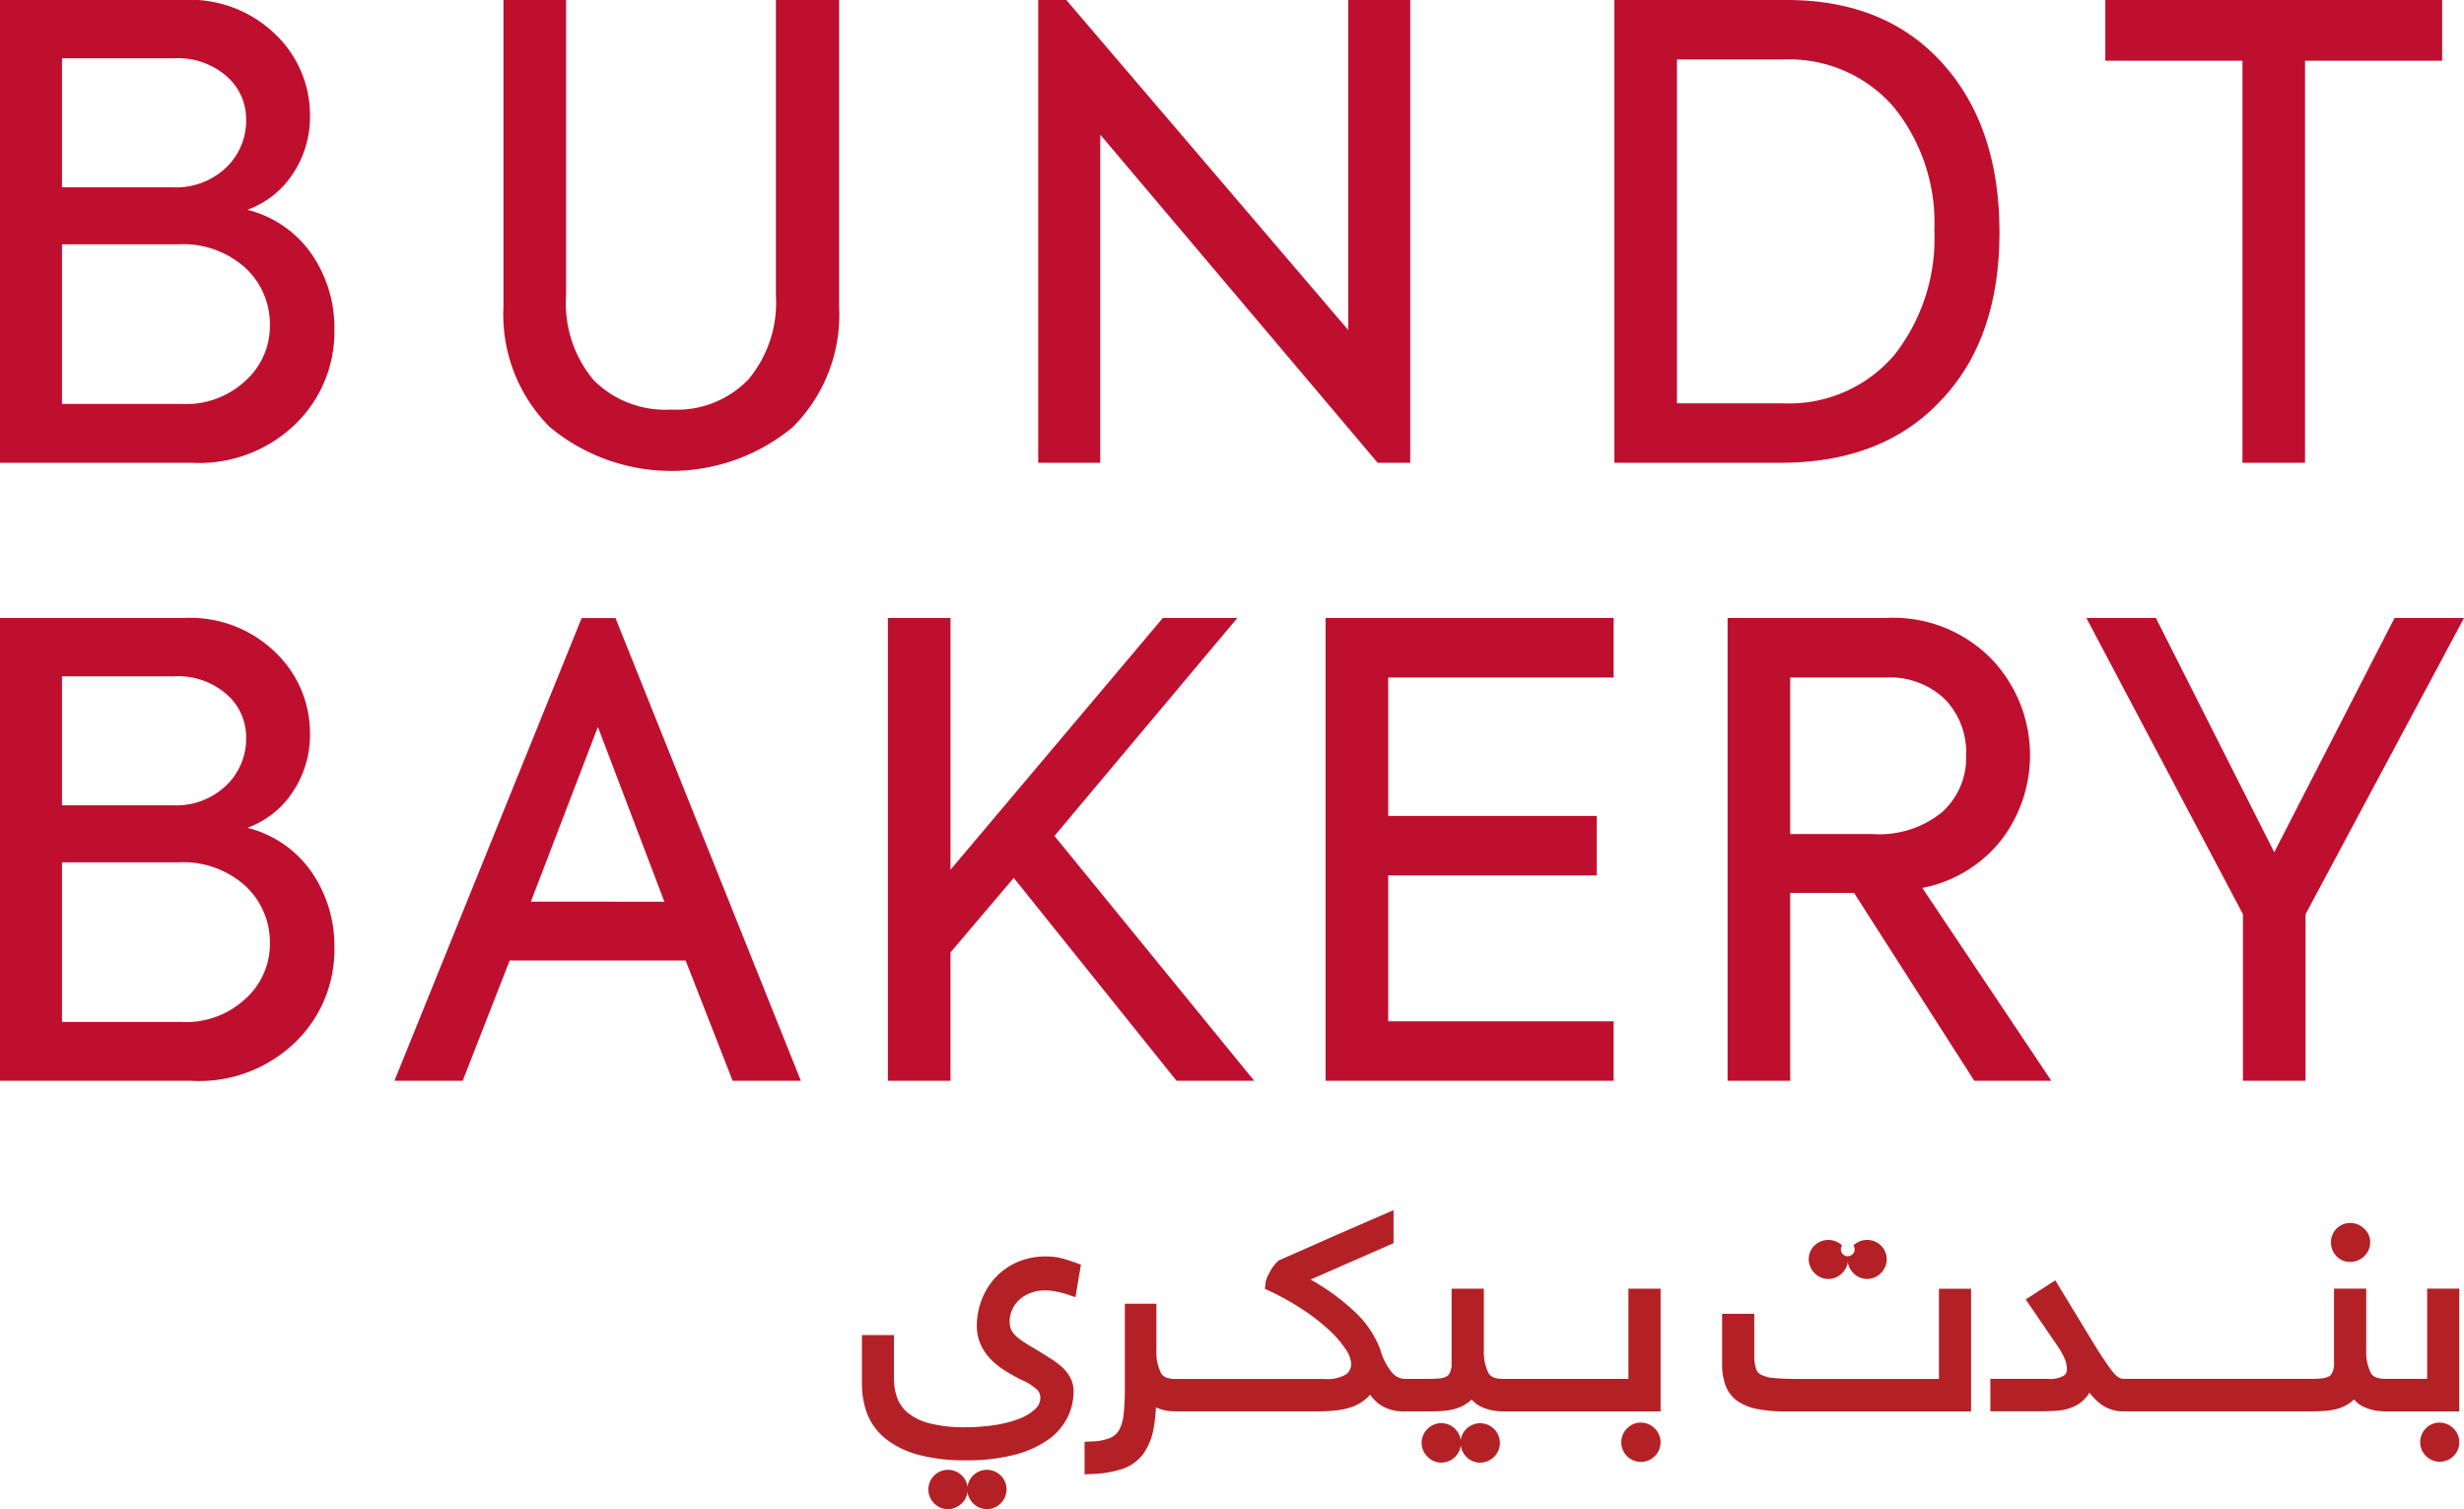
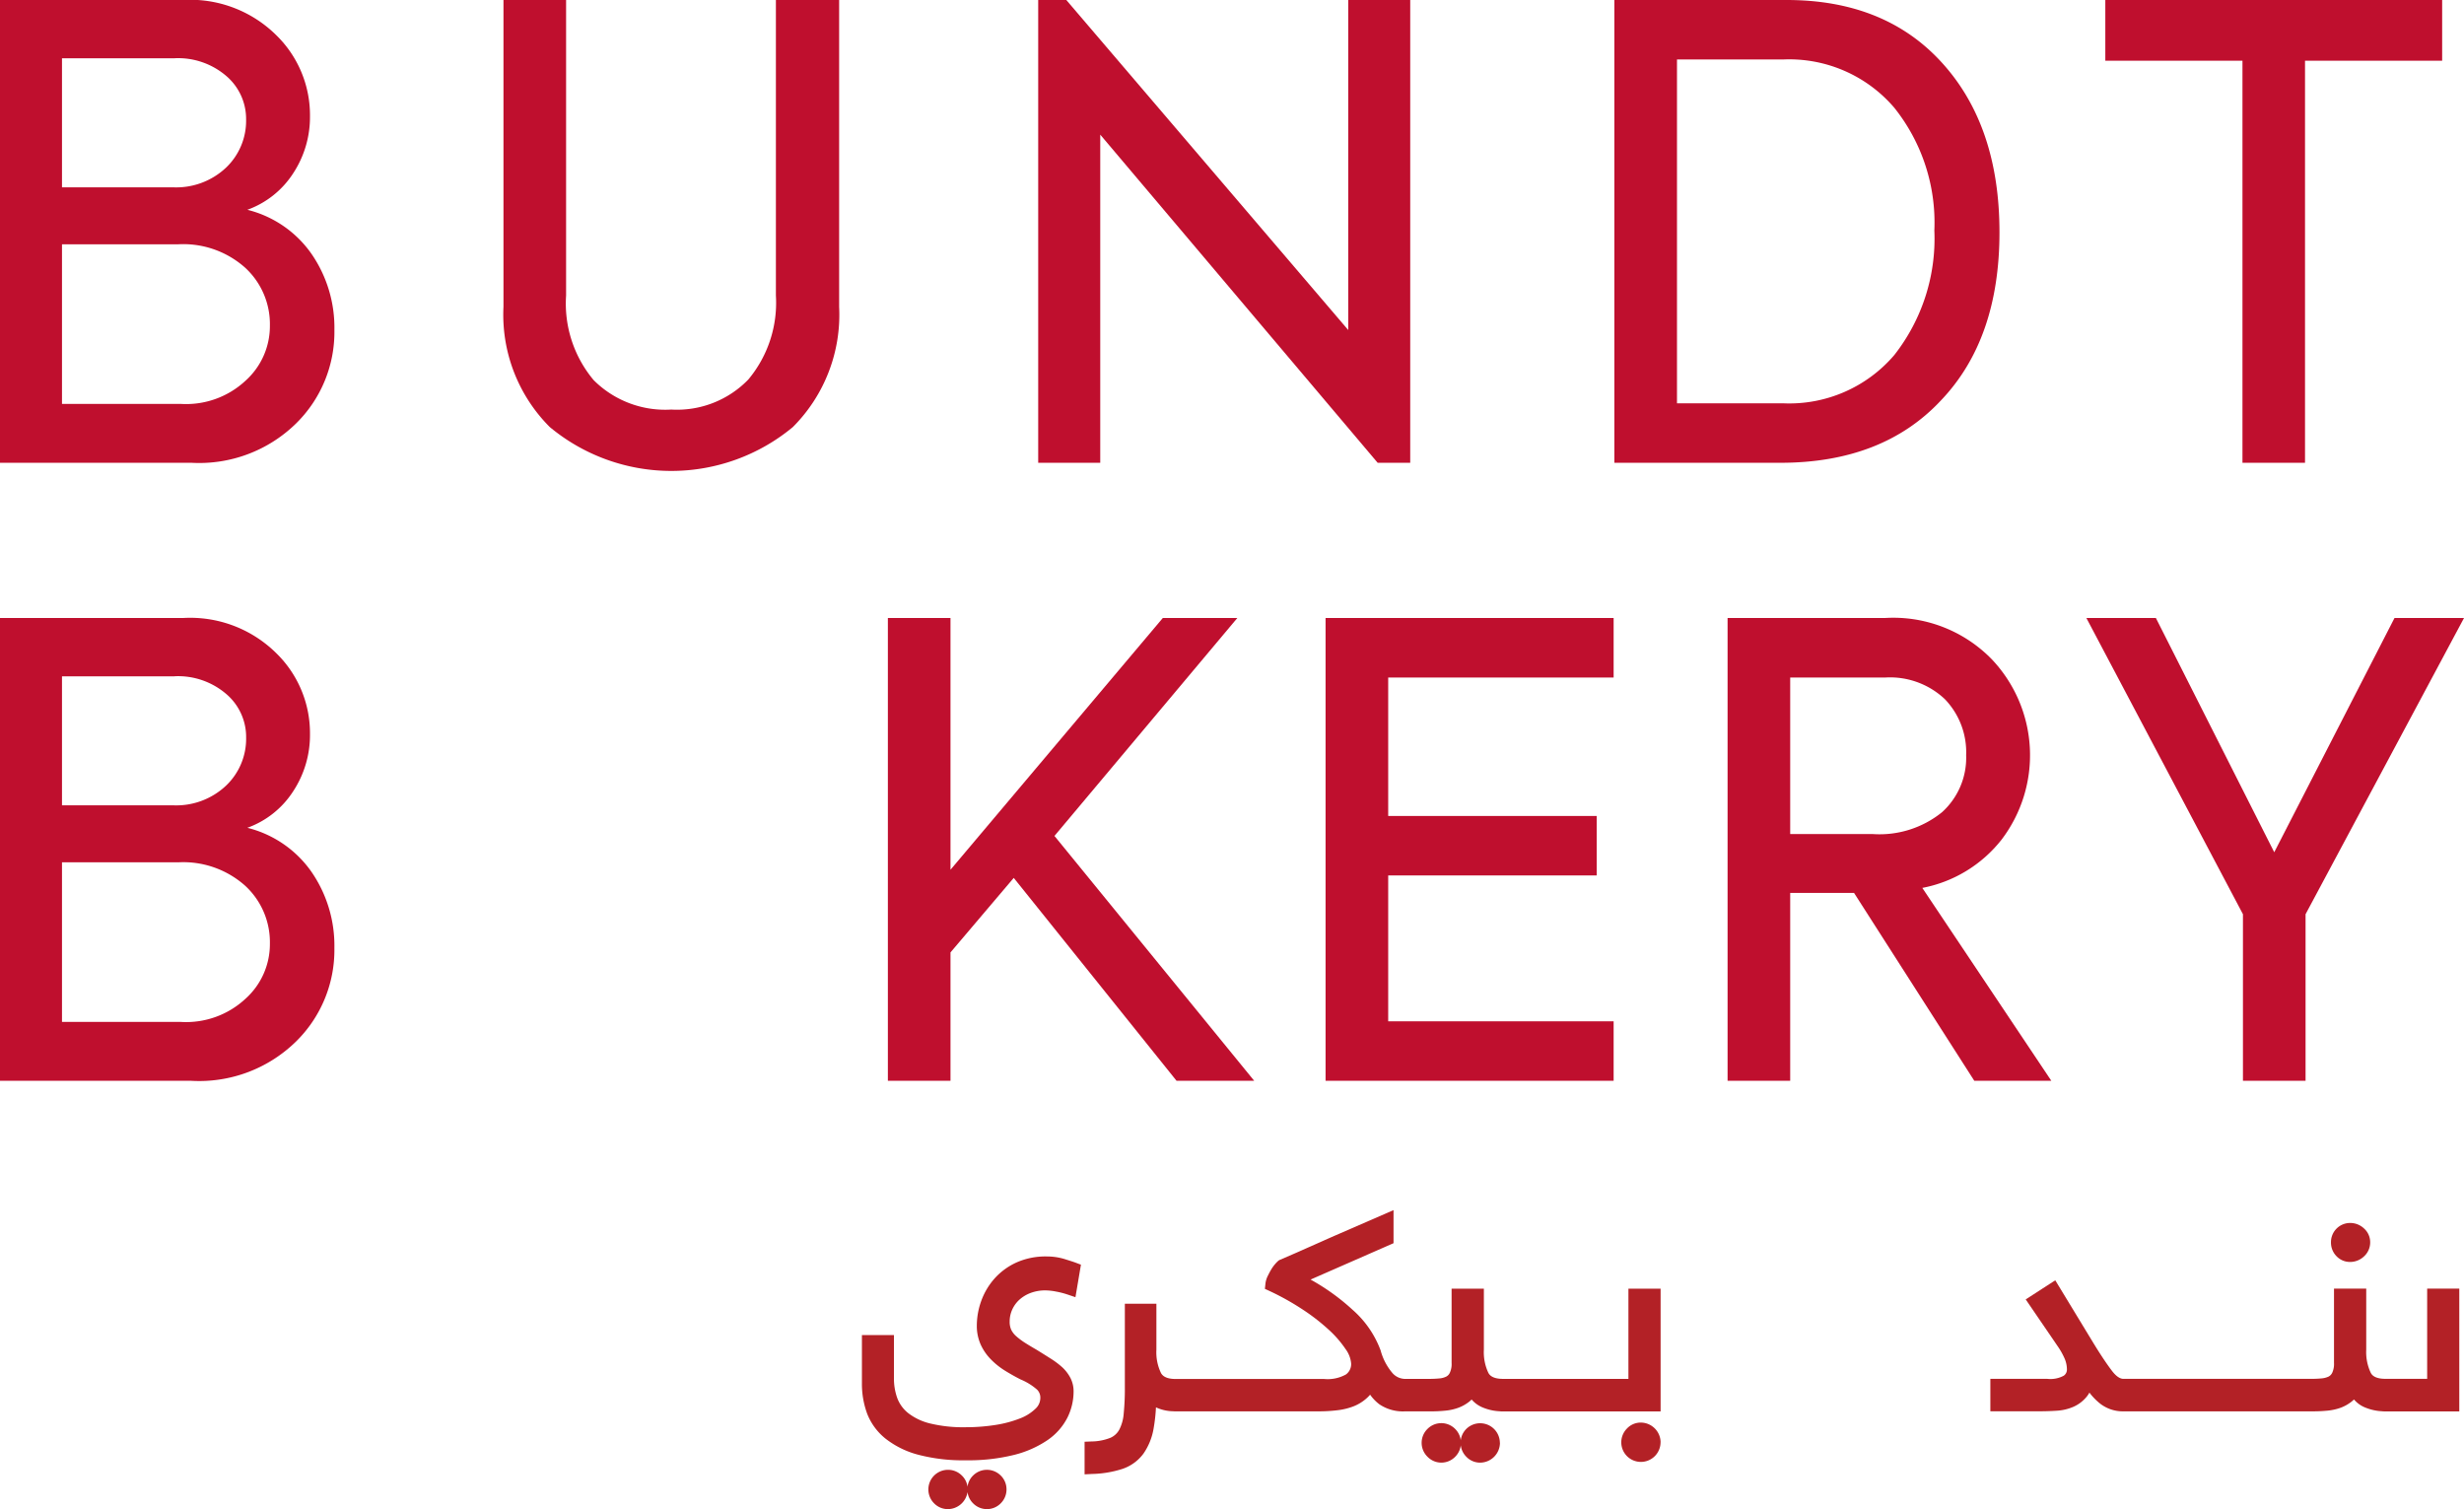
<svg xmlns="http://www.w3.org/2000/svg" width="157.793" height="96.64" viewBox="0 0 157.793 96.64">
  <defs>
    <style>.a{fill:#b32126;}.b{fill:#bf0f2e;}</style>
  </defs>
  <g transform="translate(78.896 48.32)">
    <g transform="translate(-78.896 -48.32)">
      <path class="a" d="M186.748,261.7a1.834,1.834,0,0,0-.137.7,1.209,1.209,0,0,0,.1.534,1.348,1.348,0,0,0,.327.418,4.529,4.529,0,0,0,.568.423c.231.145.47.288.721.433.355.218.658.41.925.579a5.3,5.3,0,0,1,.744.563,2.553,2.553,0,0,1,.508.671,1.87,1.87,0,0,1,.2.863,3.751,3.751,0,0,1-.4,1.683,3.89,3.89,0,0,1-1.265,1.429,6.666,6.666,0,0,1-2.139.947,12.1,12.1,0,0,1-3.1.347,11.264,11.264,0,0,1-3.052-.358,5.75,5.75,0,0,1-2.079-1.022,3.827,3.827,0,0,1-1.18-1.592,5.509,5.509,0,0,1-.34-1.953v-3.093H179.2v2.756a3.684,3.684,0,0,0,.215,1.286,2.234,2.234,0,0,0,.695.952,3.693,3.693,0,0,0,1.385.661,8.939,8.939,0,0,0,2.3.246,12.221,12.221,0,0,0,1.9-.145,7.346,7.346,0,0,0,1.579-.42,2.918,2.918,0,0,0,1-.63.937.937,0,0,0,.3-.671.721.721,0,0,0-.2-.534,3.792,3.792,0,0,0-1.066-.661c-.358-.182-.7-.376-1.019-.575a4.752,4.752,0,0,1-.9-.729,3.268,3.268,0,0,1-.641-.944,2.914,2.914,0,0,1-.241-1.2,4.685,4.685,0,0,1,.275-1.556,4.41,4.41,0,0,1,.832-1.426,4.211,4.211,0,0,1,1.4-1.045,4.554,4.554,0,0,1,1.955-.4,3.921,3.921,0,0,1,1.138.161c.319.1.555.174.718.234l.35.132-.352,2.082-.506-.171a5.248,5.248,0,0,0-.736-.189,3.734,3.734,0,0,0-.651-.075,2.647,2.647,0,0,0-1.04.187,2.244,2.244,0,0,0-.726.475A1.946,1.946,0,0,0,186.748,261.7Z" transform="translate(-121.952 -177.777)" />
      <path class="a" d="M195.453,302.464a1.23,1.23,0,0,1,.368.889,1.245,1.245,0,0,1-.365.884,1.24,1.24,0,0,1-1.779,0,1.238,1.238,0,0,1-.353-.716,1.282,1.282,0,0,1-1.25,1.092,1.227,1.227,0,0,1-.894-.376,1.251,1.251,0,0,1-.363-.884,1.257,1.257,0,0,1,1.257-1.257,1.243,1.243,0,0,1,.884.363,1.215,1.215,0,0,1,.366.723,1.217,1.217,0,0,1,.355-.718,1.25,1.25,0,0,1,1.773,0Z" transform="translate(-131.365 -207.973)" />
      <path class="a" d="M259.809,253.76v7.854H249.7c-.07,0-.137,0-.2-.01a3.2,3.2,0,0,1-1.135-.265,1.869,1.869,0,0,1-.656-.487c-.047.042-.091.083-.137.122a2.591,2.591,0,0,1-.7.4,3.294,3.294,0,0,1-.832.189,9.057,9.057,0,0,1-.97.047h-1.641a2.683,2.683,0,0,1-1.634-.456,2.766,2.766,0,0,1-.589-.612,2.328,2.328,0,0,1-.192.2,2.772,2.772,0,0,1-.879.549,4.22,4.22,0,0,1-1.053.251,9.821,9.821,0,0,1-1.18.067h-9.176c-.039,0-.078,0-.114-.005a2.725,2.725,0,0,1-1.12-.251,10.759,10.759,0,0,1-.142,1.3,4,4,0,0,1-.656,1.659,2.771,2.771,0,0,1-1.341.98,6.83,6.83,0,0,1-1.96.327l-.472.024v-2.087l.43-.018a3.4,3.4,0,0,0,1.221-.233,1.192,1.192,0,0,0,.568-.518,2.668,2.668,0,0,0,.285-1.024,16.016,16.016,0,0,0,.075-1.67v-5.375h2.02v2.948a3.056,3.056,0,0,0,.29,1.481c.055.1.22.389.936.389h9.508a2.408,2.408,0,0,0,1.408-.291.82.82,0,0,0,.329-.705,1.811,1.811,0,0,0-.36-.923,6.833,6.833,0,0,0-1.1-1.258,12.98,12.98,0,0,0-1.688-1.3,16.585,16.585,0,0,0-2.082-1.159l-.293-.135.034-.322a1.51,1.51,0,0,1,.161-.529c.068-.137.135-.265.205-.381a2.276,2.276,0,0,1,.254-.355,1.827,1.827,0,0,1,.21-.213l.047-.036.923-.4c.3-.127.679-.3,1.146-.506s1.073-.48,1.81-.8l3.448-1.5v2.118l-5.313,2.329a13.859,13.859,0,0,1,2.692,1.937,6.429,6.429,0,0,1,1.794,2.6,3.73,3.73,0,0,0,.736,1.424,1.09,1.09,0,0,0,.809.4h1.488c.241,0,.477-.007.7-.028a1.236,1.236,0,0,0,.464-.117.516.516,0,0,0,.236-.249,1.331,1.331,0,0,0,.112-.633v-4.75h2.067v3.907a3.1,3.1,0,0,0,.288,1.483c.055.1.215.386.939.386h8.03v-5.777h2.059Z" transform="translate(-153.465 -171.23)" />
      <path class="a" d="M297.227,293.776a1.279,1.279,0,0,1-1.26,1.268,1.219,1.219,0,0,1-.9-.384,1.247,1.247,0,0,1-.35-.726,1.231,1.231,0,0,1-.35.726,1.234,1.234,0,0,1-1.786,0,1.246,1.246,0,0,1,0-1.771,1.246,1.246,0,0,1,1.781,0,1.234,1.234,0,0,1,.353.723,1.251,1.251,0,0,1,.353-.723,1.263,1.263,0,0,1,2.154.882Z" transform="translate(-201.171 -201.38)" />
      <path class="a" d="M335.757,293.65a1.259,1.259,0,0,1-2.149.892,1.255,1.255,0,0,1-.006-1.766,1.213,1.213,0,0,1,.9-.384,1.276,1.276,0,0,1,1.258,1.257Z" transform="translate(-229.416 -201.294)" />
-       <path class="a" d="M372.128,256.96a1.251,1.251,0,0,1-.363-.874,1.211,1.211,0,0,1,.376-.889,1.28,1.28,0,0,1,1.761,0,.441.441,0,1,0,.726,0,1.27,1.27,0,0,1,1.756,0,1.2,1.2,0,0,1,.376.889,1.25,1.25,0,0,1-.36.874,1.232,1.232,0,0,1-1.786,0,1.258,1.258,0,0,1-.345-.684,1.24,1.24,0,0,1-.353.687,1.234,1.234,0,0,1-1.787,0Z" transform="translate(-255.936 -175.444)" />
+       <path class="a" d="M372.128,256.96Z" transform="translate(-255.936 -175.444)" />
      <path class="a" d="M479.463,253.488a1.244,1.244,0,0,1-.35-.884,1.226,1.226,0,0,1,1.237-1.24,1.279,1.279,0,0,1,.874.347,1.176,1.176,0,0,1,.4.892,1.207,1.207,0,0,1-.4.905,1.284,1.284,0,0,1-.879.352A1.189,1.189,0,0,1,479.463,253.488Z" transform="translate(-329.839 -173.048)" />
-       <path class="a" d="M367.851,264.888h2.059v7.854H358.084a9.672,9.672,0,0,1-1.838-.148,3.358,3.358,0,0,1-1.307-.523,2.17,2.17,0,0,1-.762-1.011,3.986,3.986,0,0,1-.21-1.372v-3.2h2.059v2.632a2.74,2.74,0,0,0,.119.905.633.633,0,0,0,.311.366,2.3,2.3,0,0,0,.842.212c.407.039.936.059,1.574.059h8.979v-5.777Z" transform="translate(-243.683 -182.358)" />
      <path class="a" d="M439.13,263.707v7.854h-4.753c-.07,0-.137,0-.2-.01a3.258,3.258,0,0,1-1.133-.265,1.819,1.819,0,0,1-.656-.49c-.047.044-.093.085-.14.125a2.6,2.6,0,0,1-.7.4,3.467,3.467,0,0,1-.835.189,9.665,9.665,0,0,1-.967.047H417.623a2.371,2.371,0,0,1-1.5-.5,4.029,4.029,0,0,1-.679-.7,1.714,1.714,0,0,1-.174.26,2.276,2.276,0,0,1-.856.651,3.13,3.13,0,0,1-1.066.249c-.342.023-.718.036-1.112.036H409.1v-2.077h3.648a1.8,1.8,0,0,0,1.05-.2.472.472,0,0,0,.205-.412,1.772,1.772,0,0,0-.137-.664,4.61,4.61,0,0,0-.464-.827l-2.038-2.984,1.893-1.224,2.44,4.014c.446.731.845,1.33,1.187,1.779.262.345.511.518.739.518h11.969c.241,0,.477-.007.7-.028a1.313,1.313,0,0,0,.467-.117.542.542,0,0,0,.236-.249,1.365,1.365,0,0,0,.112-.633v-4.75h2.064v3.907a3.1,3.1,0,0,0,.29,1.483c.052.1.215.386.936.386h2.676v-5.777h2.058Z" transform="translate(-281.639 -181.178)" />
-       <path class="a" d="M499.923,293.65a1.225,1.225,0,0,1-.376.895,1.255,1.255,0,0,1-1.781-1.768,1.218,1.218,0,0,1,.9-.384,1.28,1.28,0,0,1,1.261,1.257Z" transform="translate(-342.431 -201.294)" />
      <path class="b" d="M15.841,13.434a7.1,7.1,0,0,1,4.11,2.827,8.324,8.324,0,0,1,1.464,4.872,8.216,8.216,0,0,1-2.446,5.975,8.86,8.86,0,0,1-6.737,2.526H0V0H11.71a7.832,7.832,0,0,1,5.975,2.246,7.149,7.149,0,0,1,2.166,5.173,6.562,6.562,0,0,1-1.083,3.69A5.847,5.847,0,0,1,15.841,13.434Zm-4.652-9.7H3.97v8.261h7.1a4.649,4.649,0,0,0,3.409-1.263A4.144,4.144,0,0,0,15.76,7.66,3.619,3.619,0,0,0,14.5,4.873,4.74,4.74,0,0,0,11.189,3.729ZM3.97,25.866H11.59a5.58,5.58,0,0,0,4.13-1.484,4.7,4.7,0,0,0,1.564-3.529A4.912,4.912,0,0,0,15.7,17.143a5.95,5.95,0,0,0-4.271-1.5H3.97Z" />
      <path class="b" d="M103.484,19.65V0h4.01V18.928a7.628,7.628,0,0,0,1.765,5.414,6.476,6.476,0,0,0,4.973,1.885,6.357,6.357,0,0,0,4.933-1.925,7.659,7.659,0,0,0,1.765-5.374V0h4.05V19.65a10.171,10.171,0,0,1-2.967,7.7,12.185,12.185,0,0,1-15.56,0A10.167,10.167,0,0,1,103.484,19.65Z" transform="translate(-71.242)" />
      <path class="b" d="M233.254,21.134V0h3.97V29.636h-2.085L217.373,8.622V29.636H213.4V0h1.8Z" transform="translate(-146.914)" />
      <path class="b" d="M342.445,29.636H331.818V0h11.028q6.3,0,9.945,4.01,3.689,4.051,3.689,10.868,0,6.857-3.77,10.787Q348.982,29.636,342.445,29.636ZM335.828,3.81V25.826h6.777a8.844,8.844,0,0,0,7.138-3.088,12.071,12.071,0,0,0,2.567-7.98,11.787,11.787,0,0,0-2.567-7.86,8.847,8.847,0,0,0-7.138-3.088Z" transform="translate(-228.435)" />
      <path class="b" d="M441.512,29.636V3.89h-8.783V0H454.3V3.89h-8.782V29.635h-4.01Z" transform="translate(-297.906)" />
      <path class="b" d="M15.84,140.459a7.1,7.1,0,0,1,4.111,2.827,8.326,8.326,0,0,1,1.463,4.873,8.214,8.214,0,0,1-2.446,5.975,8.86,8.86,0,0,1-6.737,2.526H0V127.025H11.71a7.833,7.833,0,0,1,5.975,2.245,7.149,7.149,0,0,1,2.166,5.173,6.555,6.555,0,0,1-1.083,3.689A5.84,5.84,0,0,1,15.84,140.459Zm-4.651-9.7H3.97v8.26h7.1a4.649,4.649,0,0,0,3.409-1.263,4.144,4.144,0,0,0,1.283-3.068A3.619,3.619,0,0,0,14.5,131.9,4.745,4.745,0,0,0,11.189,130.754ZM3.97,152.891H11.59a5.582,5.582,0,0,0,4.13-1.484,4.7,4.7,0,0,0,1.564-3.529,4.913,4.913,0,0,0-1.584-3.709,5.95,5.95,0,0,0-4.271-1.5H3.97Z" transform="translate(0 -87.449)" />
-       <path class="b" d="M107.1,156.661h-4.371l-3.008-7.7H88.45l-3.008,7.7H81.071l11.99-29.635h2.166Zm-8.742-11.469L94.1,134l-4.291,11.189Z" transform="translate(-55.812 -87.449)" />
      <path class="b" d="M205.953,156.66h-4.973l-10.426-12.993-4.05,4.772v8.221h-4.01V127.025h4.01v16.121L200.1,127.025h4.772l-11.71,13.955Z" transform="translate(-125.635 -87.449)" />
      <path class="b" d="M290.908,156.66H272.461V127.025h18.447v3.81H276.471V139.7h13.354v3.809H276.471v9.344h14.437Z" transform="translate(-187.572 -87.449)" />
      <path class="b" d="M375.823,156.66h-4.933l-7.7-12.03H359.1v12.03h-4.01V127.025h10.065a8.8,8.8,0,0,1,6.858,2.646,8.929,8.929,0,0,1,.621,11.549,8.481,8.481,0,0,1-5.073,3.088ZM365.2,130.835h-6.1V140.86h5.293a6.363,6.363,0,0,0,4.431-1.4,4.7,4.7,0,0,0,1.544-3.649,4.9,4.9,0,0,0-1.363-3.589A5.11,5.11,0,0,0,365.2,130.835Z" transform="translate(-244.457 -87.449)" />
      <path class="b" d="M448.571,127.025h4.451l-10.146,18.968V156.66h-4.01V145.993l-10.026-18.968h4.451l7.579,15Z" transform="translate(-295.229 -87.449)" />
    </g>
  </g>
</svg>